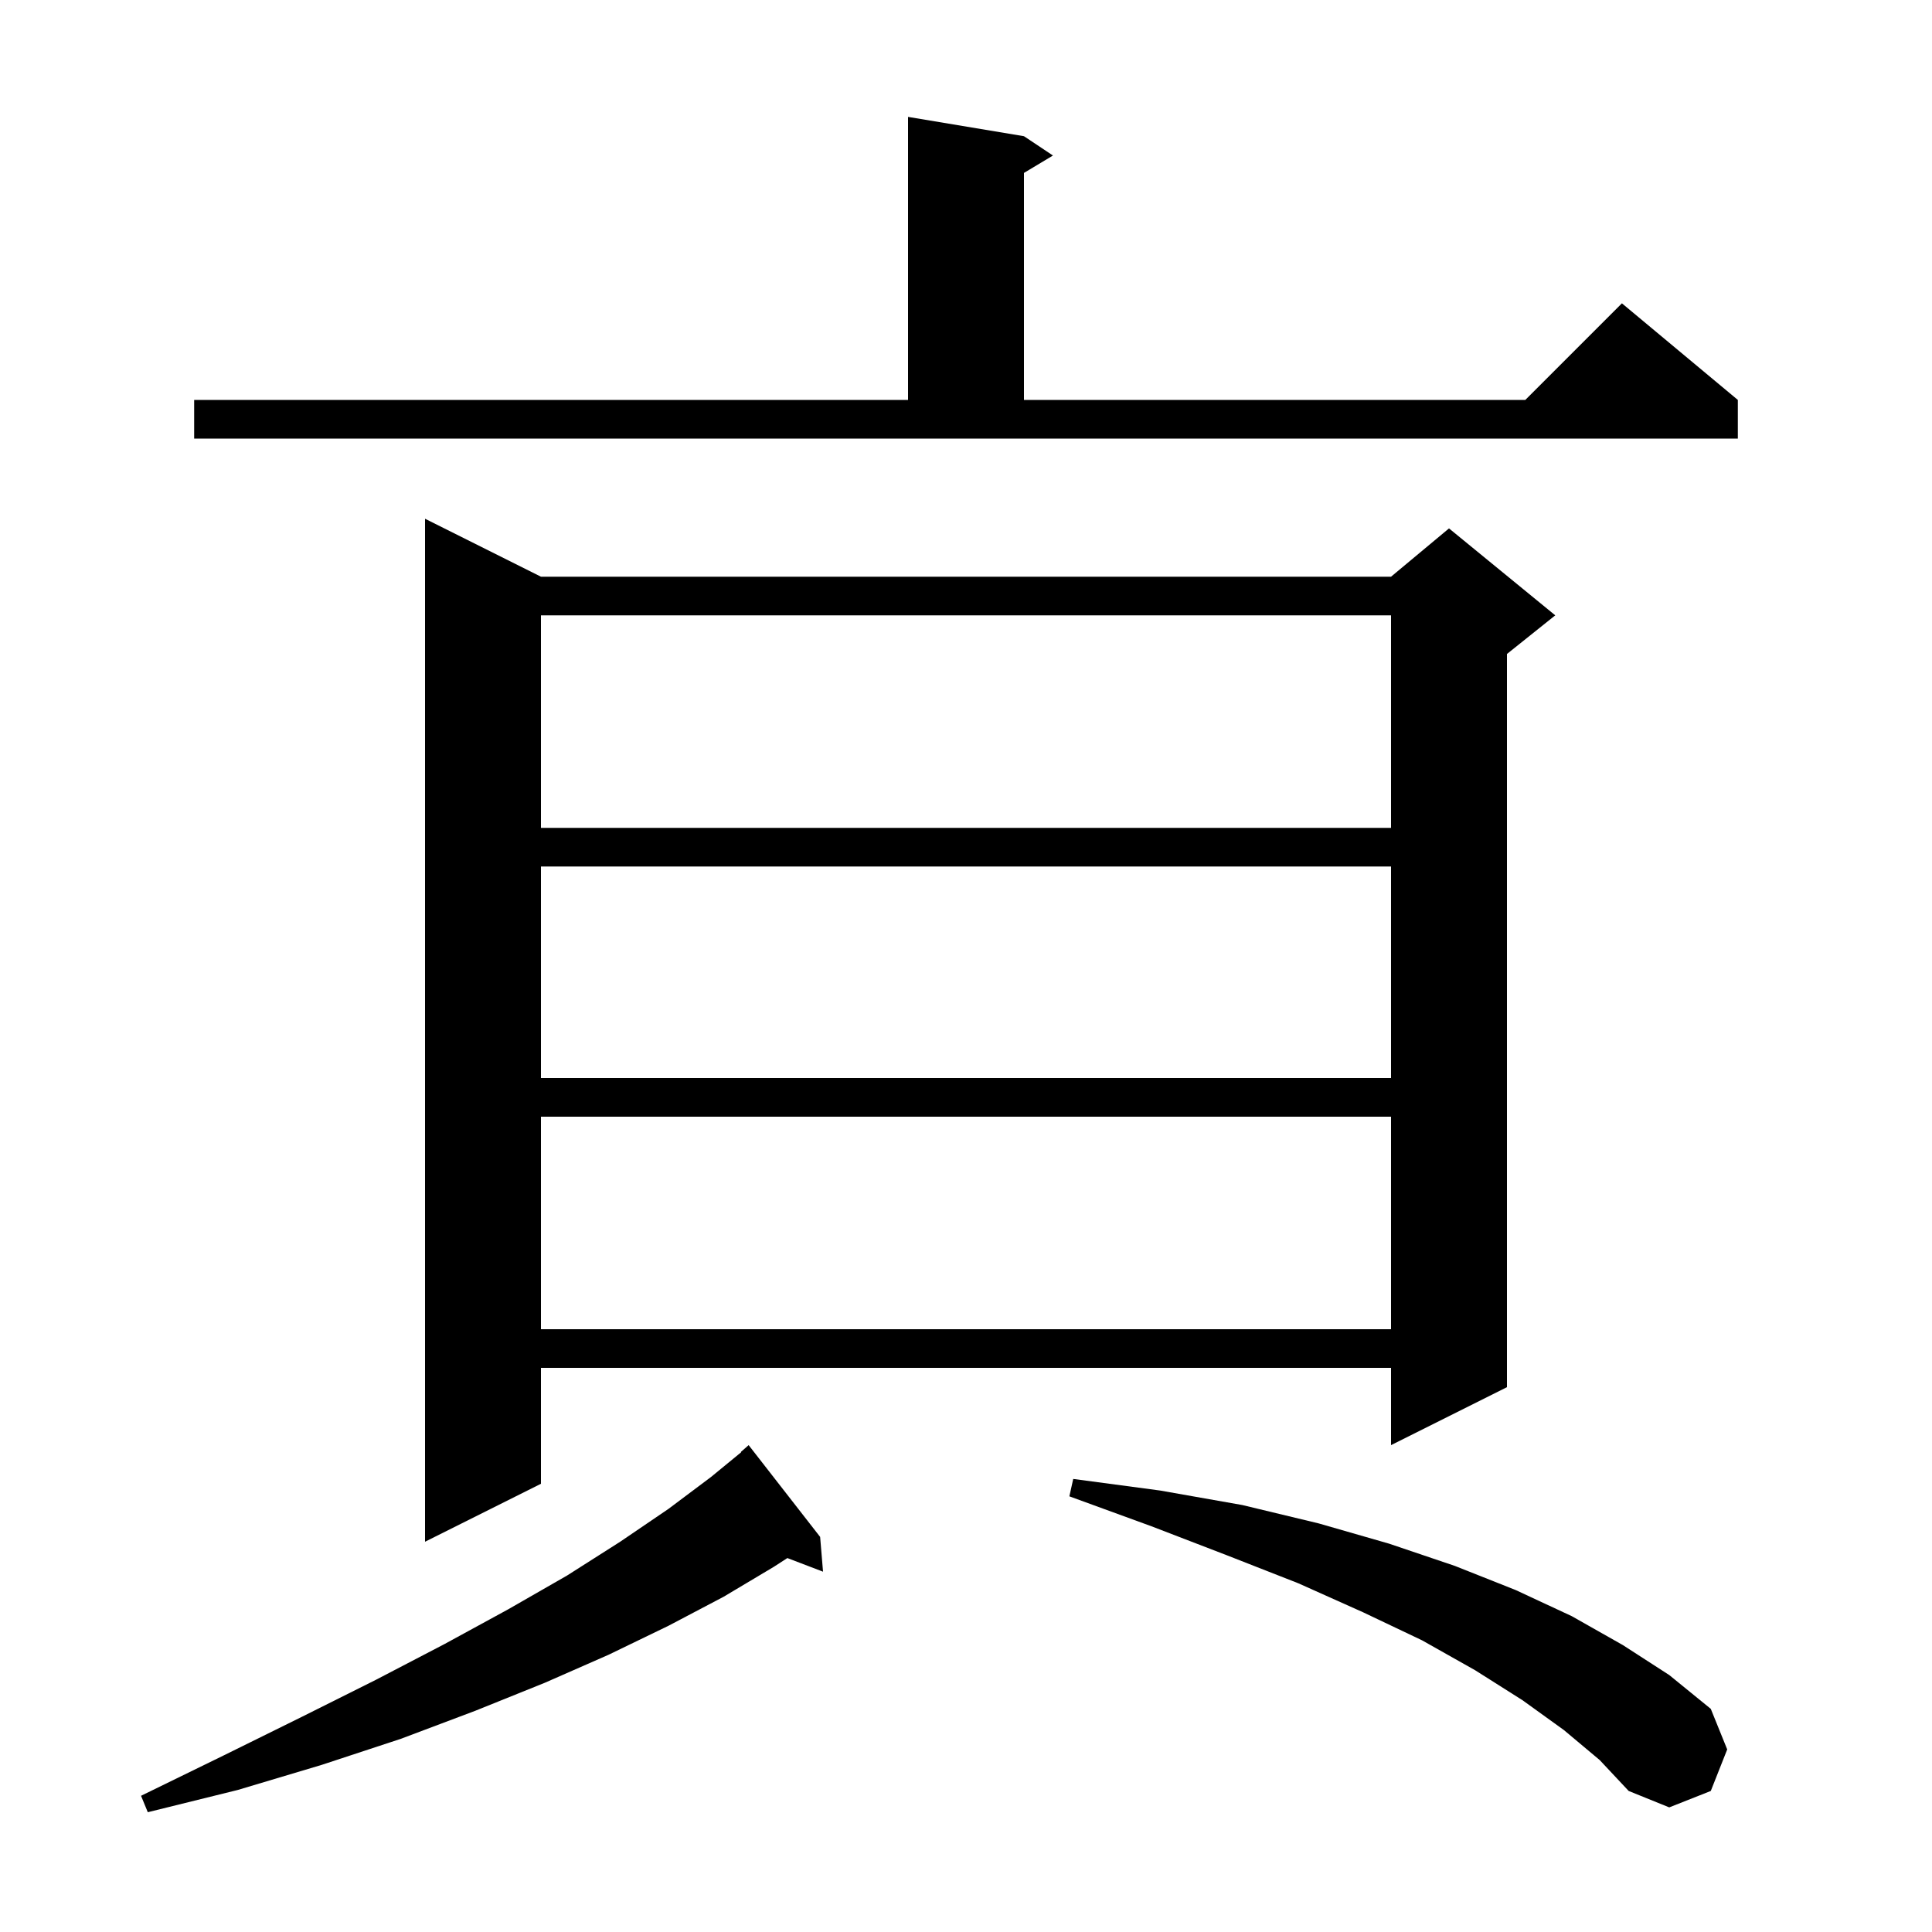
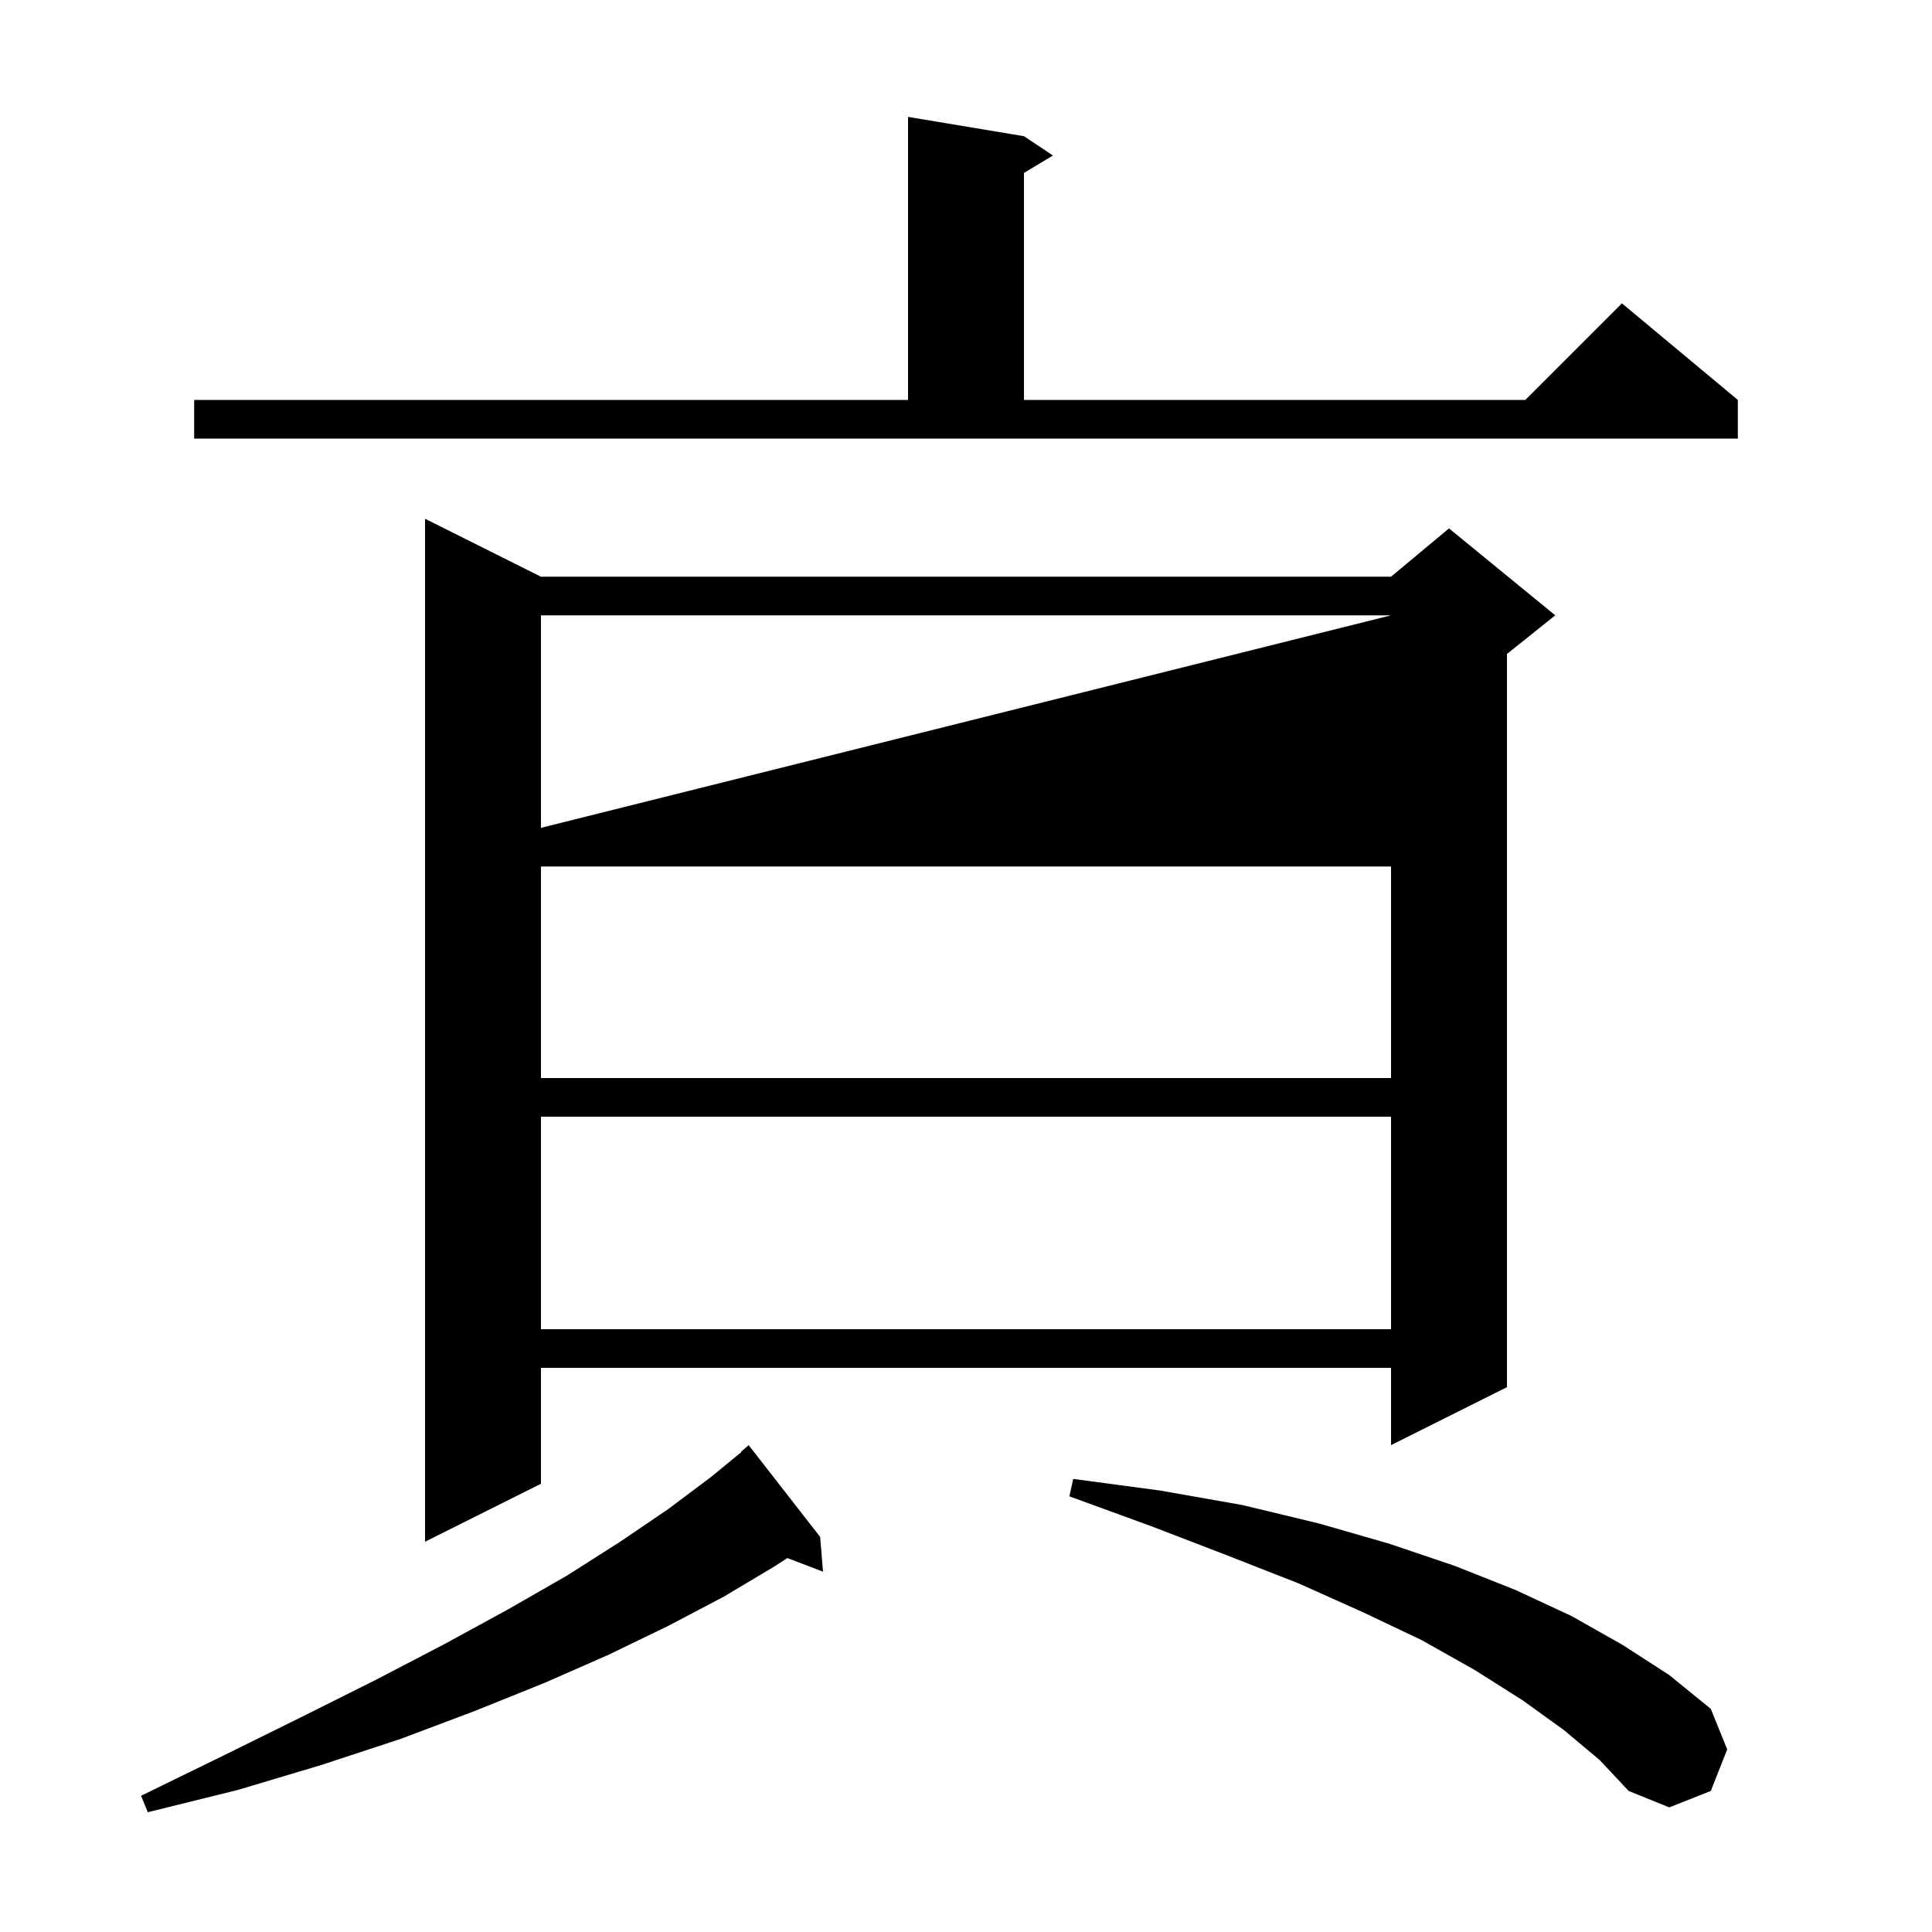
<svg xmlns="http://www.w3.org/2000/svg" version="1.1" baseProfile="full" viewBox="0 0 200 200" width="200" height="200">
  <g fill="currentColor">
-     <path d="M 84.9 159.1 L 85.2 162.7 L 81.508 161.29 L 80.1 162.2 L 74.9 165.3 L 69.2 168.3 L 63.0 171.3 L 56.4 174.2 L 49.2 177.1 L 41.5 180.0 L 33.3 182.7 L 24.6 185.3 L 15.3 187.6 L 14.6 185.9 L 23.2 181.7 L 31.3 177.7 L 38.9 173.9 L 46.0 170.2 L 52.6 166.6 L 58.7 163.1 L 64.2 159.6 L 69.2 156.2 L 73.6 152.9 L 76.73 150.332 L 76.7 150.3 L 77.5 149.6 Z M 161.9 179.1 L 157.6 176.0 L 152.7 172.9 L 147.2 169.8 L 141.1 166.9 L 134.4 163.9 L 127.0 161.0 L 119.2 158.0 L 110.7 154.9 L 111.1 153.1 L 120.1 154.3 L 128.6 155.8 L 136.5 157.7 L 143.8 159.8 L 150.6 162.1 L 156.9 164.6 L 162.7 167.3 L 168.0 170.3 L 172.8 173.4 L 177.1 176.9 L 178.8 181.1 L 177.1 185.4 L 172.8 187.1 L 168.6 185.4 L 165.6 182.2 Z M 56.0 59.7 L 144.0 59.7 L 150.0 54.7 L 161.0 63.7 L 156.0 67.7 L 156.0 143.6 L 144.0 149.6 L 144.0 141.6 L 56.0 141.6 L 56.0 153.6 L 44.0 159.6 L 44.0 53.7 Z M 56.0 115.6 L 56.0 137.6 L 144.0 137.6 L 144.0 115.6 Z M 56.0 89.7 L 56.0 111.6 L 144.0 111.6 L 144.0 89.7 Z M 56.0 63.7 L 56.0 85.7 L 144.0 85.7 L 144.0 63.7 Z M 20.1 41.4 L 94.0 41.4 L 94.0 12.1 L 106.0 14.1 L 109.0 16.1 L 106.0 17.9 L 106.0 41.4 L 157.9 41.4 L 167.9 31.4 L 179.9 41.4 L 179.9 45.4 L 20.1 45.4 Z " />
+     <path d="M 84.9 159.1 L 85.2 162.7 L 81.508 161.29 L 80.1 162.2 L 74.9 165.3 L 69.2 168.3 L 63.0 171.3 L 56.4 174.2 L 49.2 177.1 L 41.5 180.0 L 33.3 182.7 L 24.6 185.3 L 15.3 187.6 L 14.6 185.9 L 23.2 181.7 L 31.3 177.7 L 38.9 173.9 L 46.0 170.2 L 52.6 166.6 L 58.7 163.1 L 64.2 159.6 L 69.2 156.2 L 73.6 152.9 L 76.73 150.332 L 76.7 150.3 L 77.5 149.6 Z M 161.9 179.1 L 157.6 176.0 L 152.7 172.9 L 147.2 169.8 L 141.1 166.9 L 134.4 163.9 L 127.0 161.0 L 119.2 158.0 L 110.7 154.9 L 111.1 153.1 L 120.1 154.3 L 128.6 155.8 L 136.5 157.7 L 143.8 159.8 L 150.6 162.1 L 156.9 164.6 L 162.7 167.3 L 168.0 170.3 L 172.8 173.4 L 177.1 176.9 L 178.8 181.1 L 177.1 185.4 L 172.8 187.1 L 168.6 185.4 L 165.6 182.2 Z M 56.0 59.7 L 144.0 59.7 L 150.0 54.7 L 161.0 63.7 L 156.0 67.7 L 156.0 143.6 L 144.0 149.6 L 144.0 141.6 L 56.0 141.6 L 56.0 153.6 L 44.0 159.6 L 44.0 53.7 Z M 56.0 115.6 L 56.0 137.6 L 144.0 137.6 L 144.0 115.6 Z M 56.0 89.7 L 56.0 111.6 L 144.0 111.6 L 144.0 89.7 Z M 56.0 63.7 L 56.0 85.7 L 144.0 63.7 Z M 20.1 41.4 L 94.0 41.4 L 94.0 12.1 L 106.0 14.1 L 109.0 16.1 L 106.0 17.9 L 106.0 41.4 L 157.9 41.4 L 167.9 31.4 L 179.9 41.4 L 179.9 45.4 L 20.1 45.4 Z " />
  </g>
</svg>